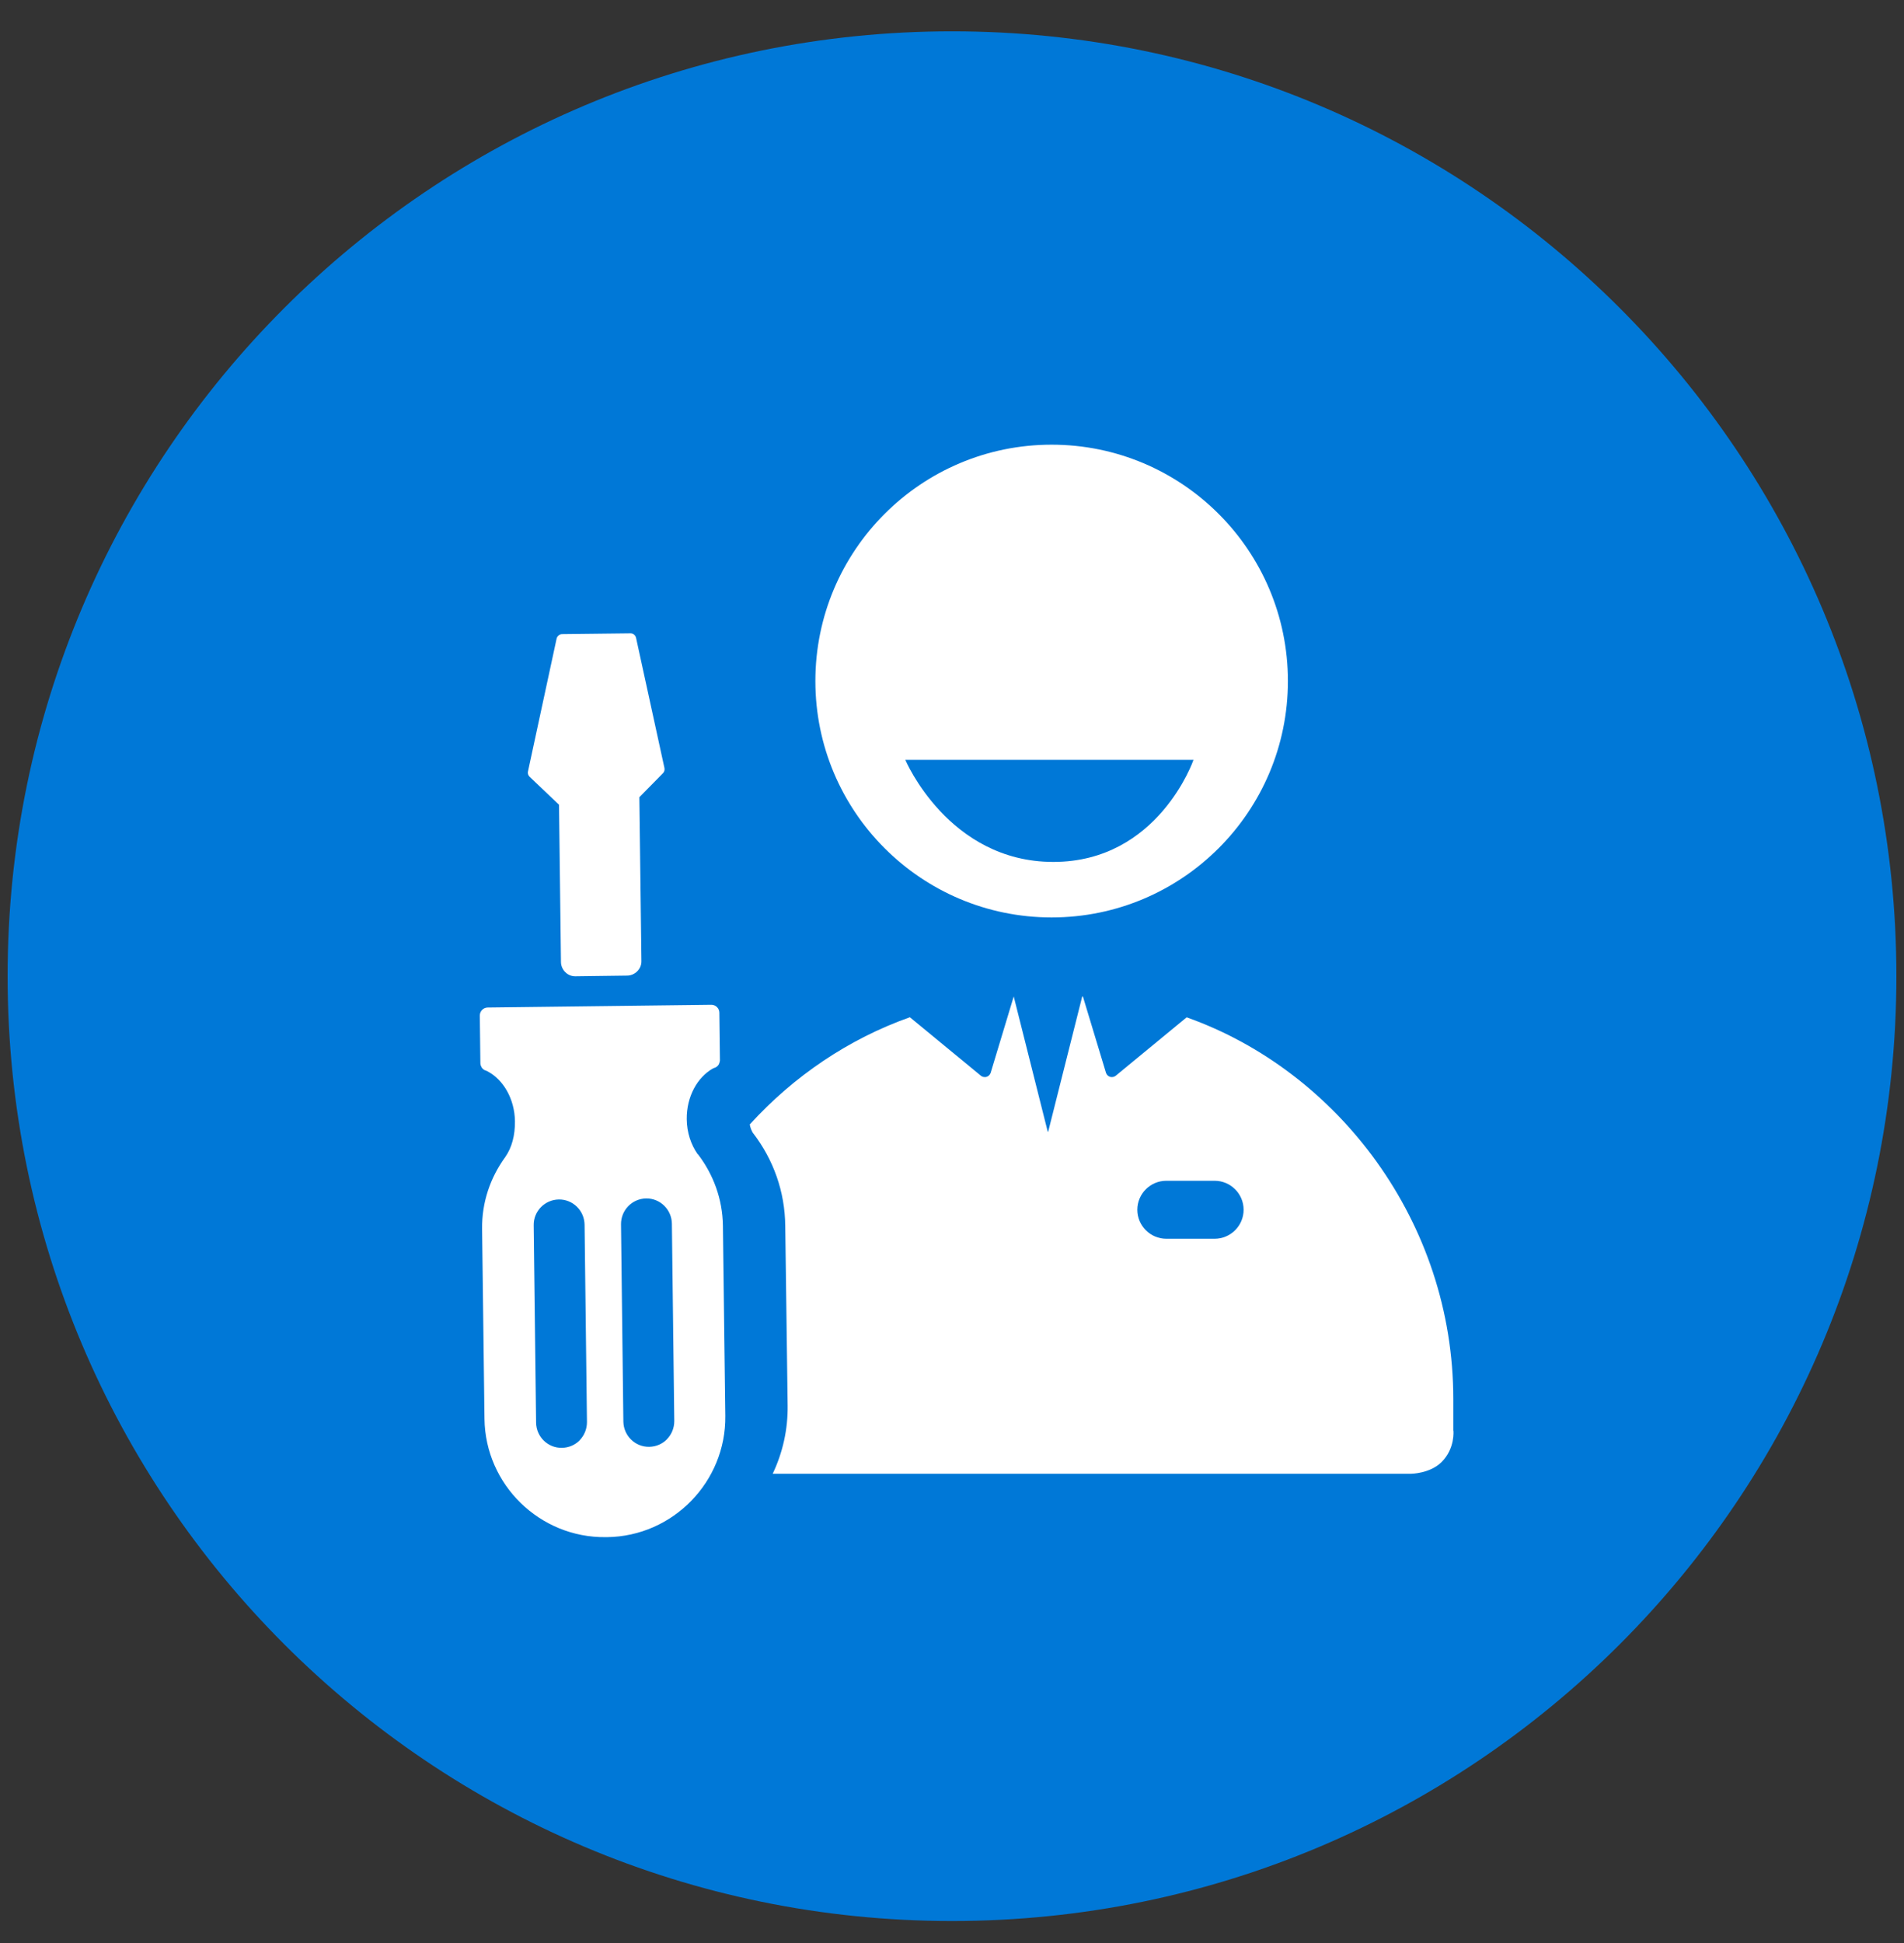
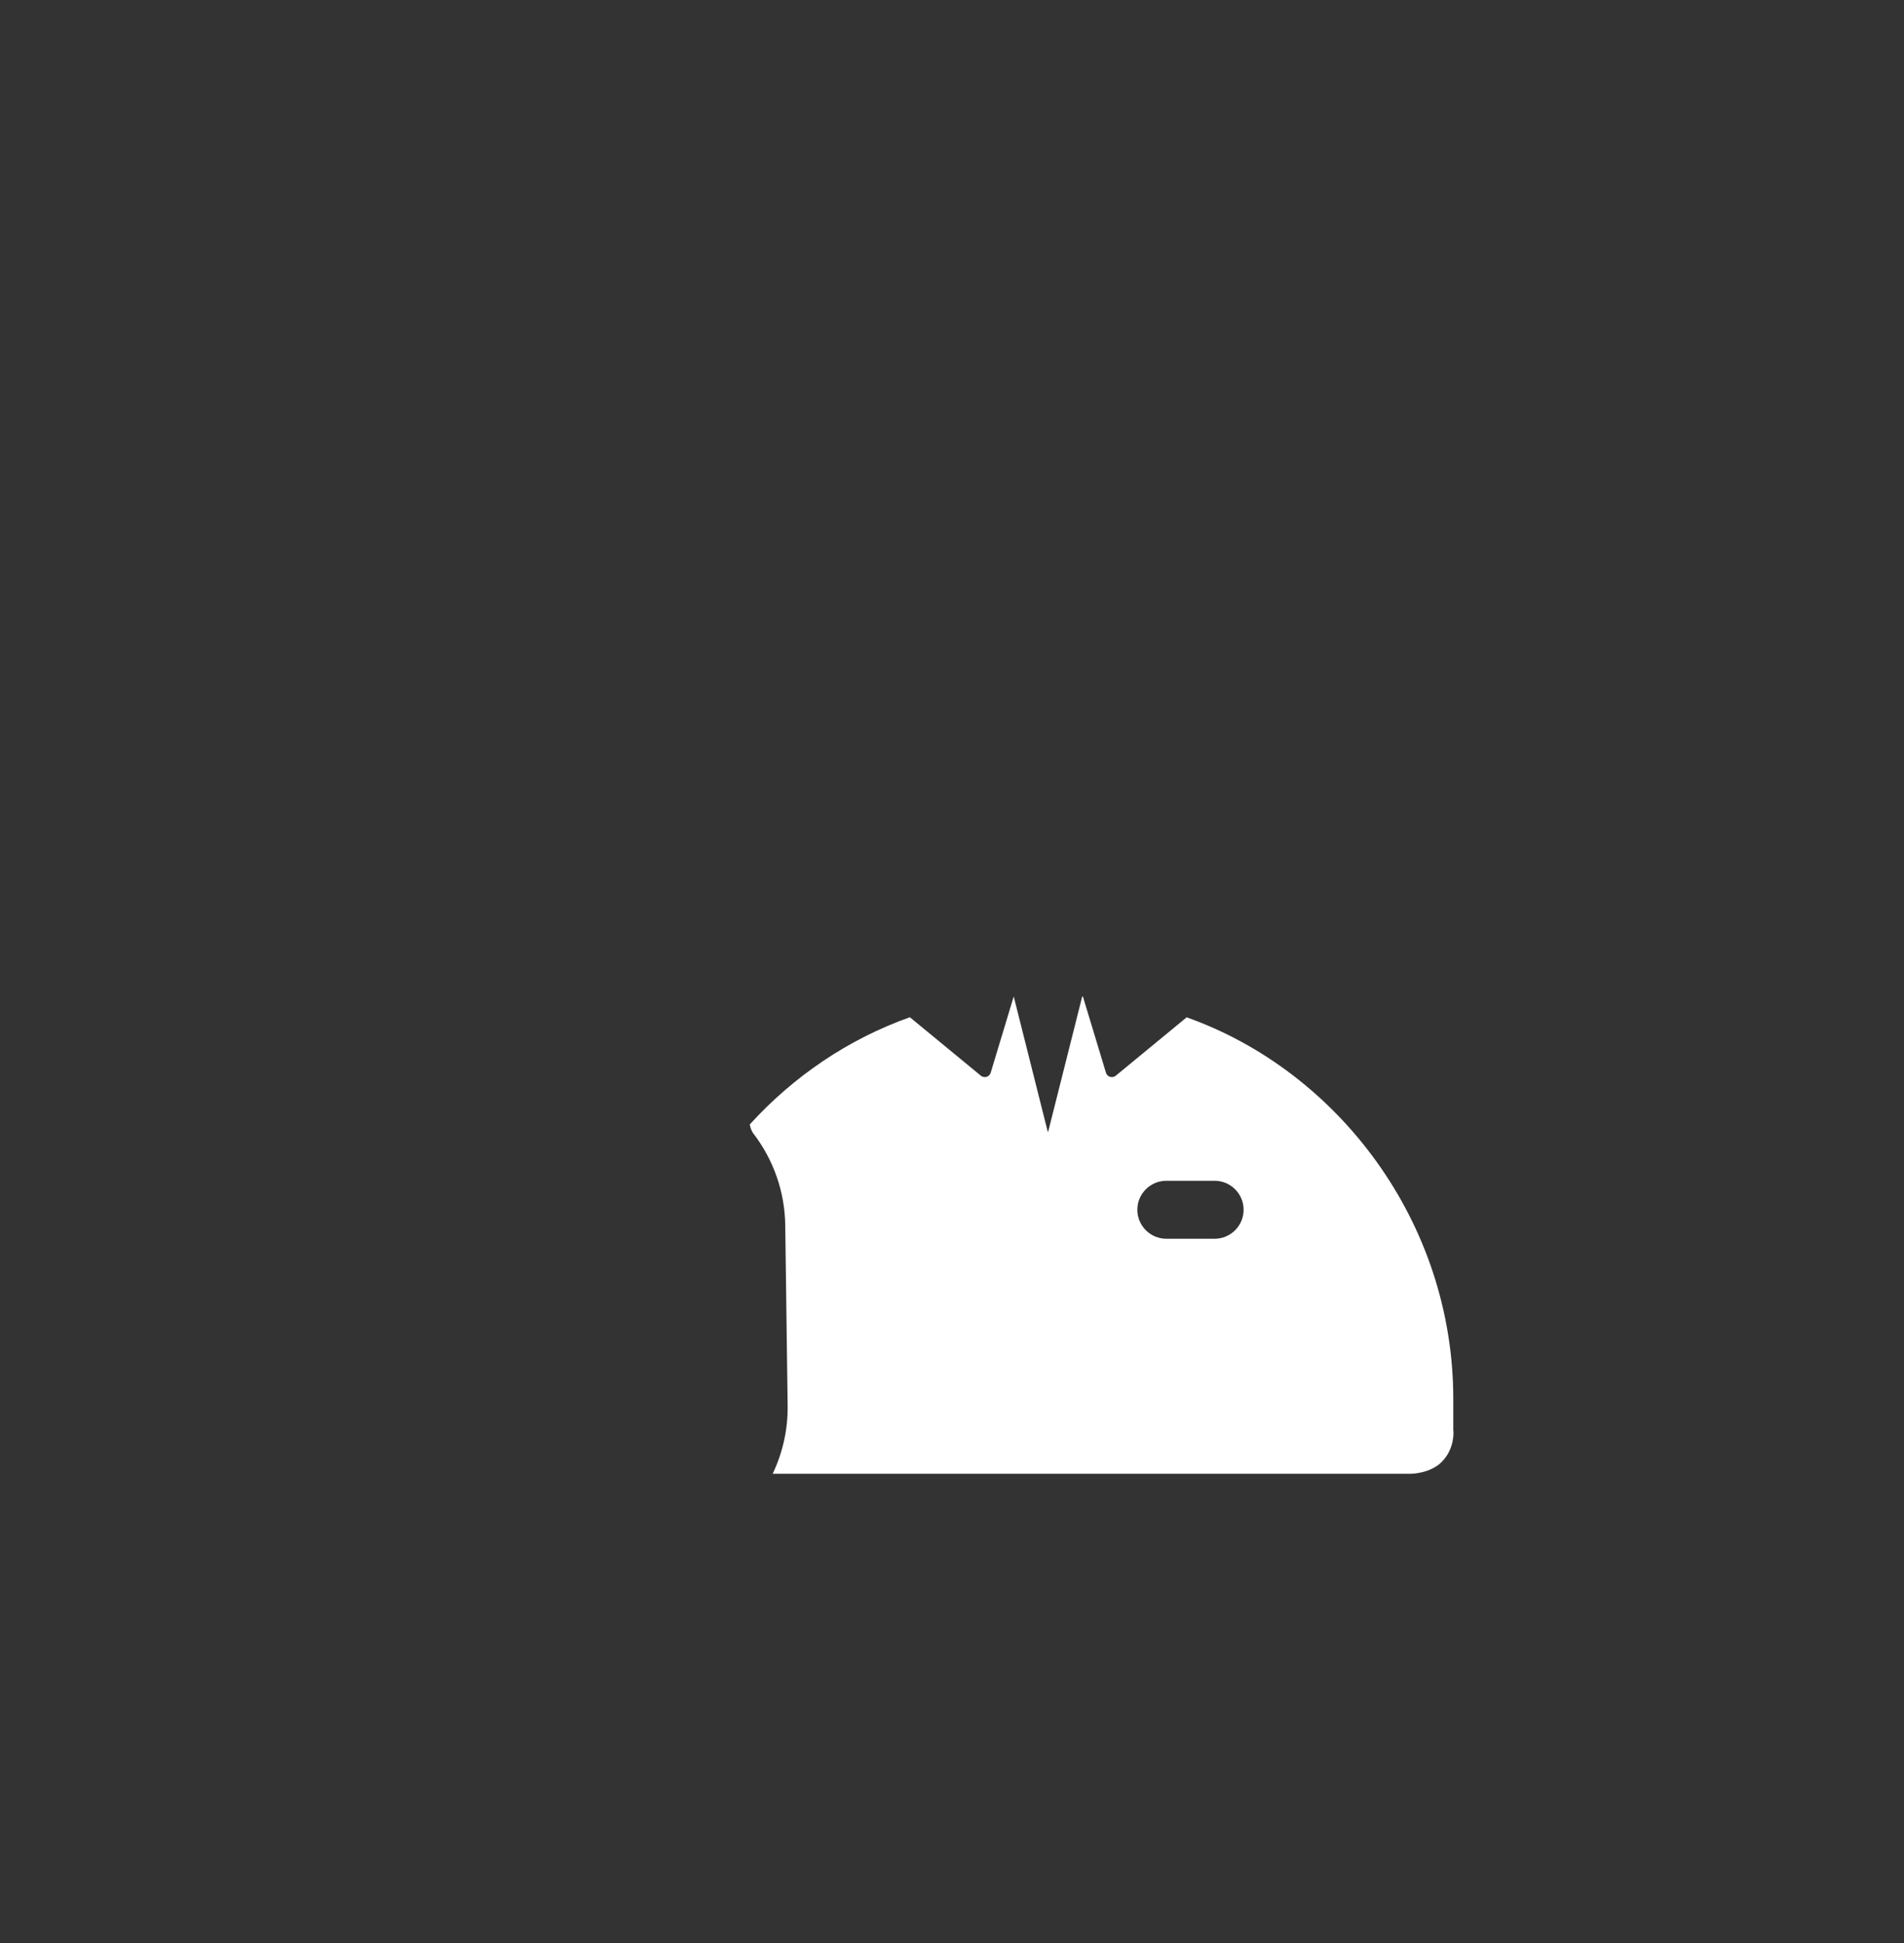
<svg xmlns="http://www.w3.org/2000/svg" width="50" height="51" viewBox="0 0 50 51" fill="none">
  <rect x="0" y="0" width="50" height="51" fill="#333333" stroke="none" />
-   <path fill-rule="evenodd" clip-rule="evenodd" d="M0.2 25.622C0.2 11.925 11.304 0.822 25.001 0.822C38.696 0.822 49.8 11.925 49.8 25.622C49.8 39.32 38.696 50.423 25.001 50.423C11.304 50.423 0.2 39.32 0.2 25.622Z" fill="#0078D7" />
  <path d="M38.164 37.551V36.72C38.164 32.075 35.136 28.112 31.162 26.703L29.301 28.235C29.271 28.259 29.235 28.271 29.199 28.271C29.184 28.271 29.166 28.271 29.151 28.265C29.1 28.25 29.058 28.208 29.043 28.157L28.438 26.158H28.419L27.523 29.716V29.707L27.517 29.695V29.716L26.621 26.155L26.016 28.157C26.001 28.208 25.959 28.25 25.908 28.265C25.893 28.271 25.878 28.271 25.86 28.271C25.824 28.271 25.785 28.259 25.758 28.235L23.894 26.701C22.293 27.267 20.845 28.244 19.689 29.515C19.703 29.593 19.73 29.665 19.766 29.728C20.315 30.438 20.612 31.283 20.621 32.176L20.684 36.888C20.693 37.518 20.555 38.129 20.291 38.684H37.052C37.052 38.684 37.552 38.681 37.858 38.375C38.215 38.018 38.167 37.554 38.167 37.554L38.164 37.551ZM31.896 32.515H30.628C30.209 32.515 29.867 32.173 29.867 31.754C29.867 31.334 30.209 30.993 30.628 30.993H31.896C32.316 30.993 32.658 31.334 32.658 31.754C32.658 32.173 32.316 32.515 31.896 32.515Z" fill="white" />
-   <path d="M27.616 11.672C24.19 11.672 21.412 14.451 21.412 17.876C21.412 21.302 24.19 24.081 27.616 24.081C31.042 24.081 33.821 21.302 33.821 17.876C33.821 14.451 31.042 11.672 27.616 11.672ZM27.661 22.624C24.904 22.624 23.774 19.945 23.774 19.945H31.342C31.342 19.945 30.419 22.624 27.661 22.624Z" fill="white" />
-   <path d="M16.565 16.624L14.761 16.645C14.692 16.645 14.632 16.696 14.617 16.762L13.865 20.25C13.853 20.301 13.871 20.352 13.907 20.388L14.68 21.123L14.731 25.247C14.731 25.349 14.773 25.445 14.845 25.517C14.917 25.589 15.013 25.628 15.114 25.625L16.466 25.607C16.568 25.607 16.664 25.565 16.736 25.493C16.808 25.421 16.847 25.325 16.844 25.223L16.79 20.925L17.41 20.295C17.446 20.259 17.458 20.209 17.449 20.16L16.703 16.741C16.688 16.672 16.628 16.624 16.556 16.624" fill="white" />
-   <path d="M18.984 32.176C18.975 31.469 18.729 30.819 18.328 30.297H18.322C18.145 30.045 18.037 29.725 18.034 29.374C18.028 28.784 18.313 28.274 18.726 28.043L18.78 28.022H18.786C18.786 28.022 18.789 28.016 18.792 28.016C18.807 28.01 18.819 28.001 18.831 27.992C18.834 27.992 18.837 27.986 18.84 27.983C18.852 27.971 18.864 27.959 18.873 27.944C18.882 27.926 18.888 27.911 18.894 27.896V27.884C18.903 27.866 18.906 27.848 18.906 27.83L18.891 26.581C18.891 26.467 18.795 26.374 18.681 26.374L12.807 26.446C12.693 26.446 12.6 26.542 12.6 26.655L12.615 27.905C12.615 27.923 12.618 27.941 12.624 27.959C12.624 27.965 12.624 27.968 12.627 27.971C12.633 27.986 12.639 28.001 12.648 28.016C12.657 28.034 12.669 28.046 12.684 28.058C12.687 28.061 12.69 28.064 12.693 28.067C12.705 28.076 12.717 28.085 12.732 28.091C12.732 28.091 12.735 28.091 12.738 28.094H12.744L12.798 28.118C13.217 28.337 13.514 28.84 13.523 29.431C13.526 29.797 13.445 30.12 13.265 30.375C12.879 30.906 12.651 31.556 12.66 32.257L12.723 37.242C12.744 38.971 14.177 40.368 15.906 40.347H15.942C17.671 40.326 19.068 38.893 19.047 37.164L18.984 32.179V32.176ZM15.226 37.802C15.106 37.925 14.941 38 14.755 38.003C14.386 38.009 14.084 37.712 14.078 37.344L14.015 32.161C14.009 31.793 14.305 31.49 14.674 31.484C15.043 31.478 15.345 31.775 15.351 32.144L15.414 37.326C15.414 37.512 15.342 37.679 15.226 37.799V37.802ZM17.518 37.775C17.399 37.898 17.234 37.973 17.048 37.976C16.679 37.982 16.377 37.685 16.37 37.317L16.308 32.135C16.305 31.766 16.598 31.463 16.967 31.457C17.336 31.451 17.638 31.748 17.644 32.117L17.707 37.299C17.707 37.485 17.635 37.653 17.518 37.772V37.775Z" fill="white" />
</svg>